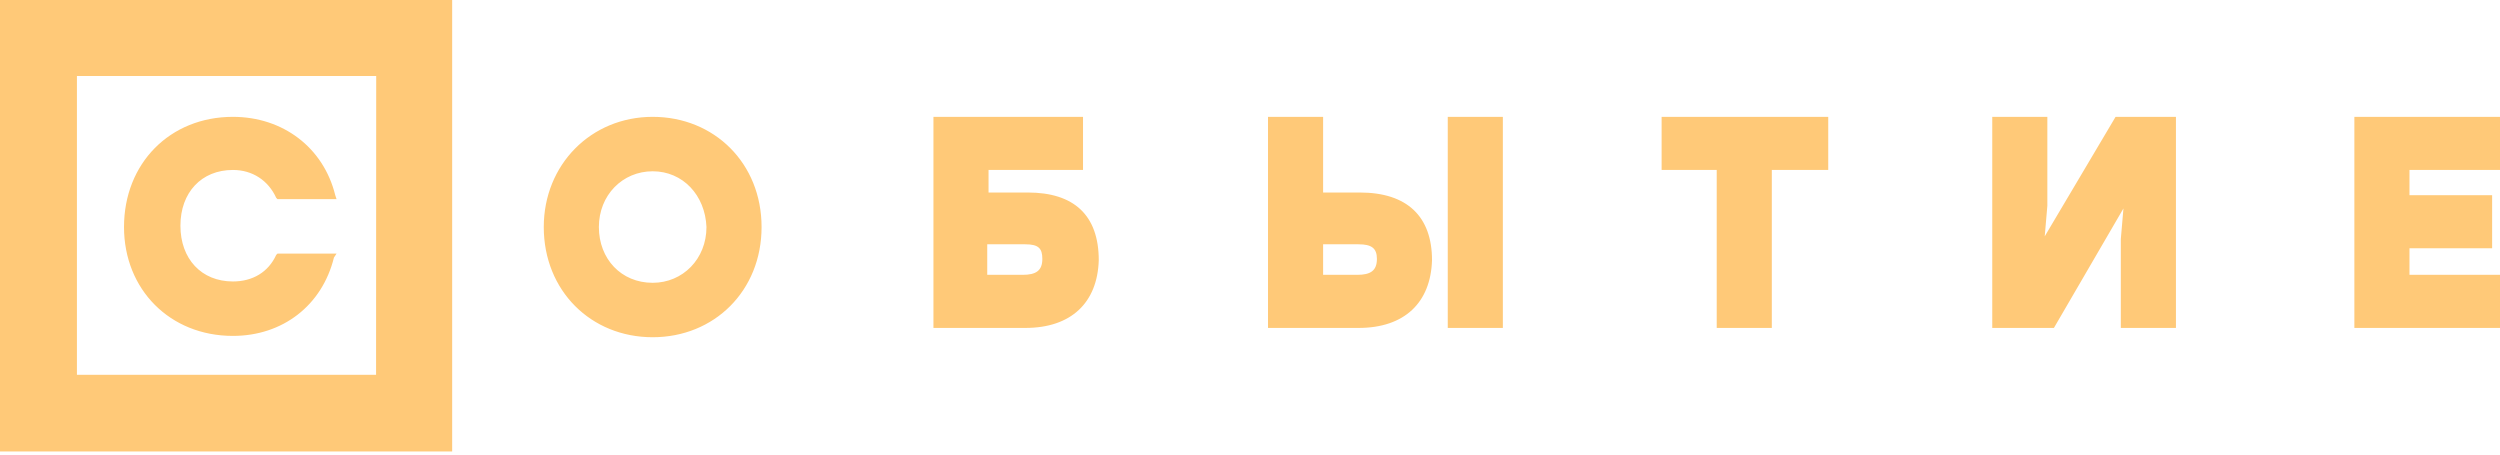
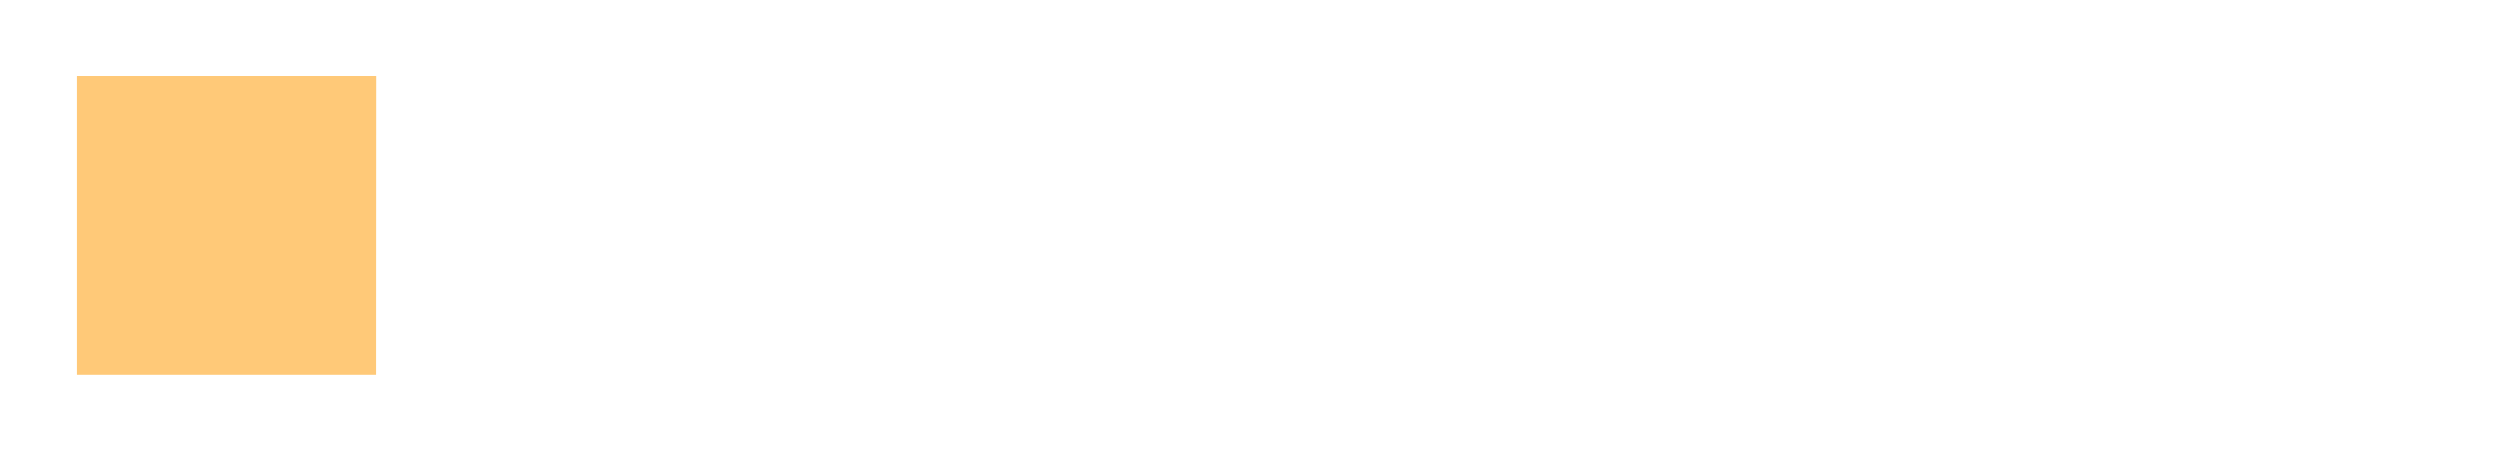
<svg xmlns="http://www.w3.org/2000/svg" width="1413" height="257" viewBox="0 0 1413 257" fill="none">
  <g clip-path="url(#clip0_259_125)">
    <g clip-path="url(#clip1_259_125)">
-       <path d="M368.892 96.808C351.832 96.808 338.485 110.314 338.485 128.321C338.485 146.332 351.093 159.839 368.892 159.839C385.947 159.839 399.293 146.332 399.293 128.321C398.554 110.314 385.947 96.808 368.892 96.808ZM368.892 190.602C334.038 190.602 307.339 164.339 307.339 128.321C307.339 93.051 334.038 66.039 368.892 66.039C403.741 66.039 430.44 92.308 430.44 128.321C430.44 164.333 403.741 190.602 368.892 190.602ZM557.988 138.076V155.333H578.005C585.421 155.333 589.128 153.086 589.128 146.332C589.128 140.328 586.905 138.076 579.489 138.076H557.988ZM579.489 185.347H527.581V66.044H612.12V96.059H558.727V108.81H580.973C606.928 108.81 621.019 121.567 621.019 147.082C620.275 171.092 605.444 185.347 579.489 185.347ZM747.822 138.076V155.333H767.106C774.522 155.333 778.229 153.086 778.229 146.332C778.229 140.328 775.261 138.076 767.845 138.076H747.822ZM767.845 185.347H716.676V66.044H747.822V108.81H768.585C795.284 108.81 809.376 122.317 809.376 147.082C808.631 171.092 793.8 185.347 767.845 185.347ZM849.416 66.044H818.27V185.347H849.416V66.044ZM1001.43 185.347H970.288V96.053H939.147V66.044H1033.32V96.059H1001.43V185.347ZM1229.84 185.347H1198.69V135.074L1200.17 117.816L1160.87 185.347H1126.02V66.044H1157.16V116.318L1155.68 133.575L1195.72 66.044H1229.84V185.347ZM1413 185.347H1330.69V66.044H1413V96.059H1361.84V110.314H1408.55V140.328H1361.84V155.333H1413V185.347ZM131.639 189.853C96.041 189.853 70.092 163.59 70.092 128.321C70.092 92.308 96.046 66.039 131.639 66.039C159.817 66.039 182.809 83.302 189.479 110.314L190.224 112.567H156.854L156.11 111.812C151.662 102.057 142.763 96.059 131.639 96.059C113.84 96.059 101.977 108.81 101.977 127.571C101.977 146.332 113.84 159.084 131.639 159.084C142.763 159.084 151.662 153.835 156.11 144.08L156.854 143.33H190.224L188.745 145.578C182.064 172.59 159.817 189.853 131.639 189.853Z" fill="#FFC978" />
-       <path d="M0 0V255.157H255.561V0H0ZM212.552 211.834H43.48V42.946H212.629L212.552 211.834Z" fill="#FFC978" />
+       <path d="M0 0V255.157V0H0ZM212.552 211.834H43.48V42.946H212.629L212.552 211.834Z" fill="#FFC978" />
    </g>
  </g>
  <defs>
    <clipPath id="clip0_259_125">
      <rect width="1413" height="257" fill="white" />
    </clipPath>
    <clipPath id="clip1_259_125">
      <rect width="1413" height="257" fill="white" />
    </clipPath>
  </defs>
</svg>